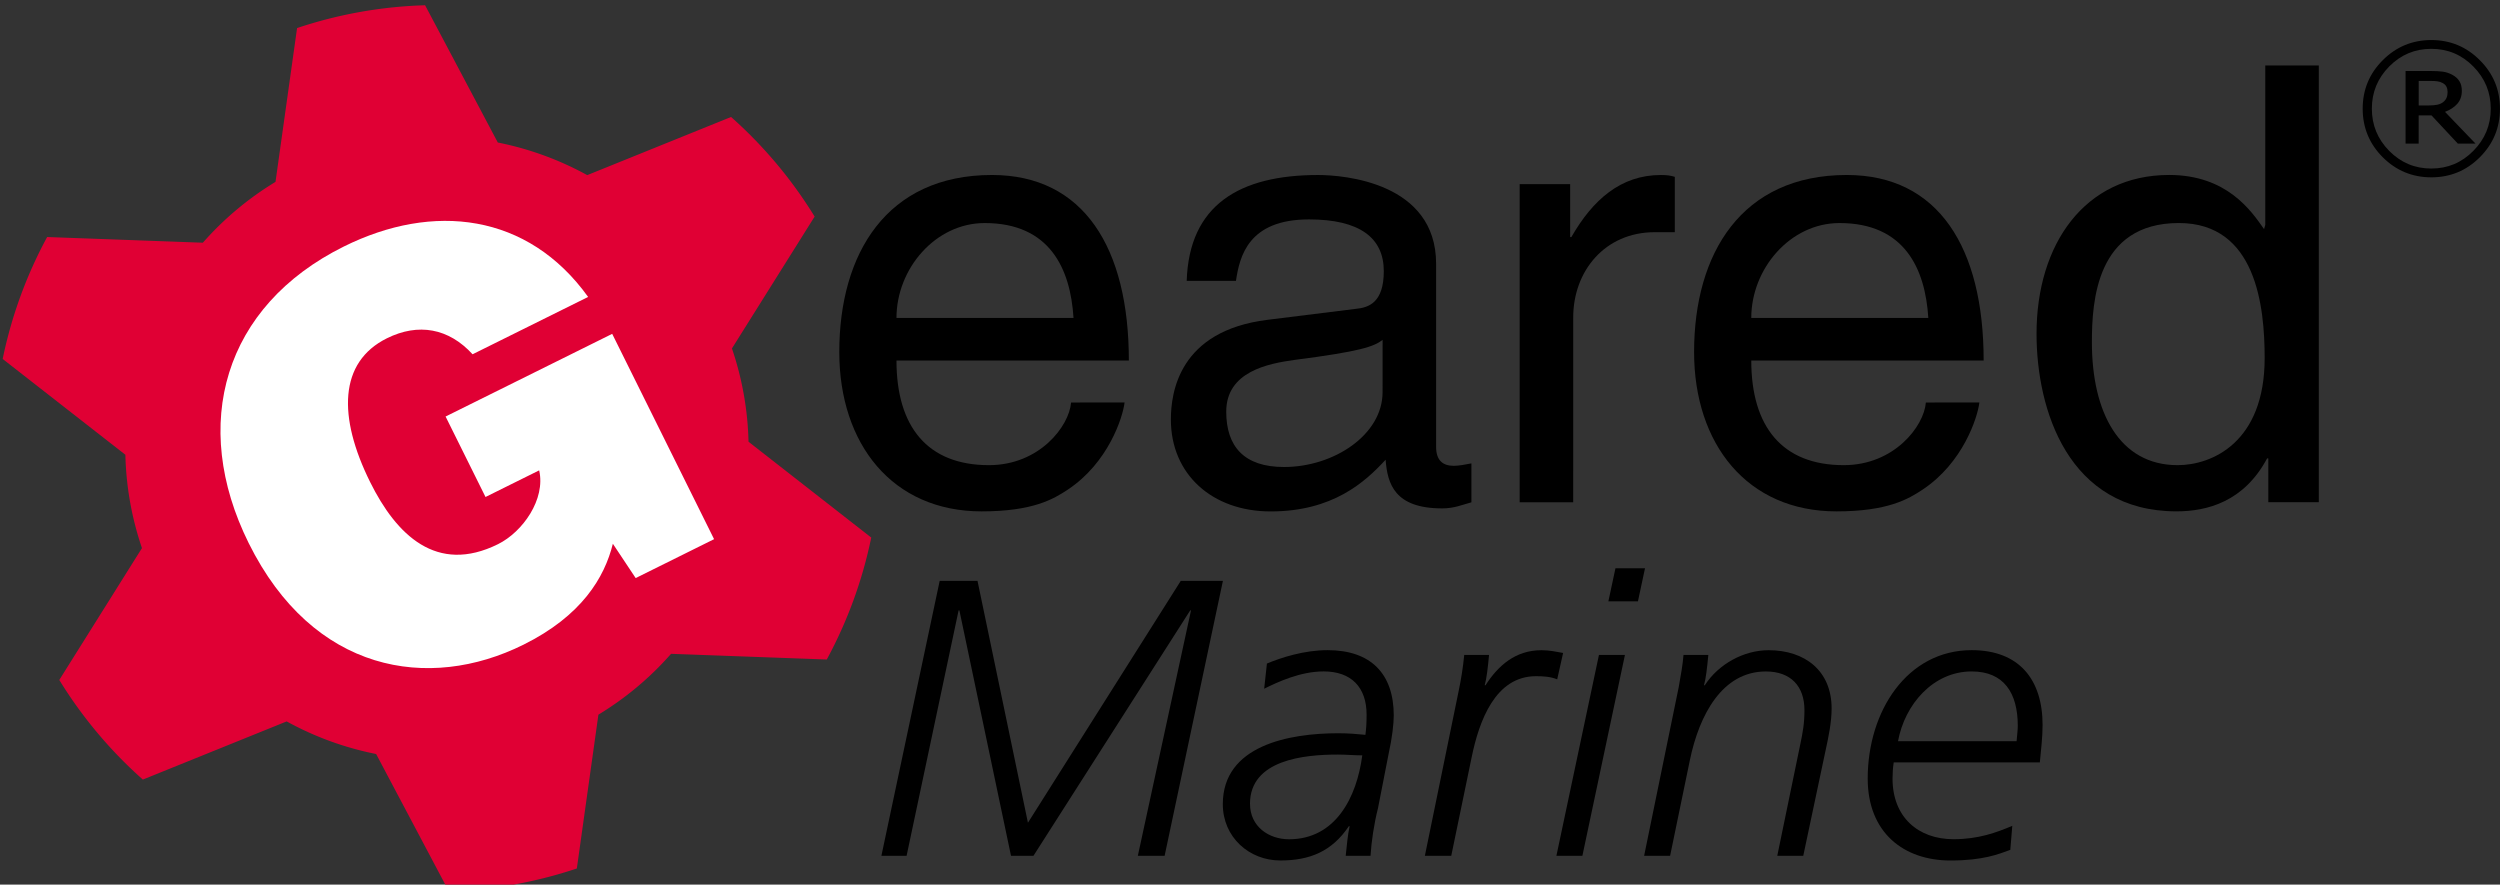
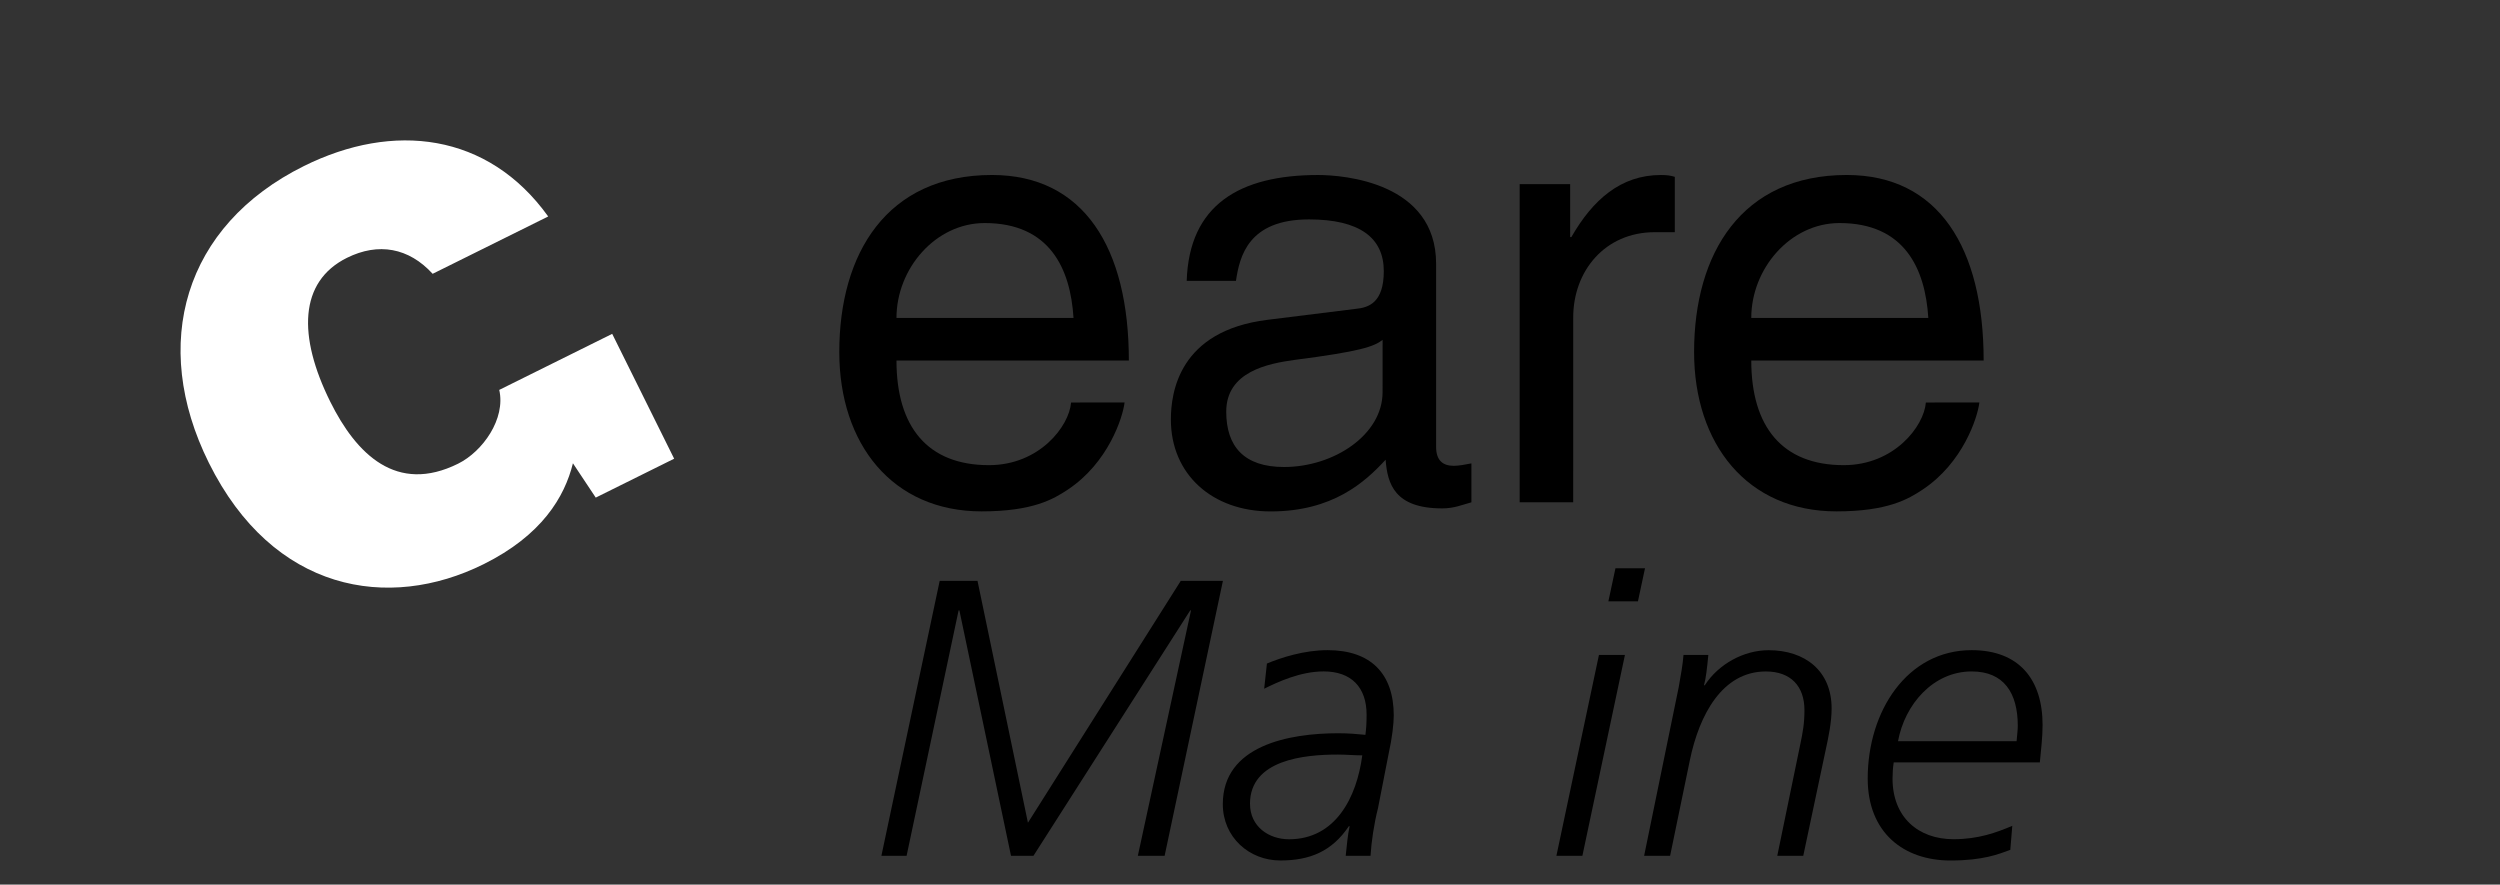
<svg xmlns="http://www.w3.org/2000/svg" xmlns:ns1="http://www.inkscape.org/namespaces/inkscape" xmlns:ns2="http://sodipodi.sourceforge.net/DTD/sodipodi-0.dtd" width="94.651mm" height="33.492mm" viewBox="0 0 94.651 33.492" version="1.1" id="svg1521" ns1:version="0.92.3 (2405546, 2018-03-11)" ns2:docname="geared_marine.svg">
  <rect x="0" y="0" width="94.651" height="33.492" fill="#333333" stroke="none" />
  <defs id="defs1515" />
  <ns2:namedview id="base" pagecolor="#ffffff" bordercolor="#666666" borderopacity="1.0" ns1:pageopacity="0.0" ns1:pageshadow="2" ns1:zoom="0.35" ns1:cx="-415.41855" ns1:cy="9.0062667" ns1:document-units="mm" ns1:current-layer="layer1" showgrid="false" fit-margin-top="0" fit-margin-left="0" fit-margin-right="0" fit-margin-bottom="0" ns1:window-width="2880" ns1:window-height="1586" ns1:window-x="-11" ns1:window-y="-11" ns1:window-maximized="1" />
  <g ns1:label="Layer 1" ns1:groupmode="layer" id="layer1" transform="translate(-63.044,-117.724)">
    <g transform="translate(-1.139,-8.827)" aria-label="Marine" style="color:#000000;font-style:italic;font-variant:normal;font-weight:500;font-stretch:normal;font-size:14.913px;line-height:125%;font-family:'CMU Serif';-inkscape-font-specification:'CMU Serif Medium Italic';text-indent:0;text-align:start;text-decoration:none;text-decoration-line:none;text-decoration-style:solid;text-decoration-color:#000000;letter-spacing:0px;word-spacing:0px;text-transform:none;writing-mode:lr-tb;direction:ltr;baseline-shift:baseline;text-anchor:start;white-space:normal;clip-rule:nonzero;display:inline;overflow:visible;visibility:visible;opacity:1;isolation:auto;mix-blend-mode:normal;color-interpolation:sRGB;color-interpolation-filters:linearRGB;solid-color:#000000;solid-opacity:1;fill:#000000;fill-opacity:1;fill-rule:nonzero;stroke:none;stroke-width:0.937px;stroke-linecap:butt;stroke-linejoin:miter;stroke-miterlimit:4;stroke-dasharray:none;stroke-dashoffset:0;stroke-opacity:1;color-rendering:auto;image-rendering:auto;shape-rendering:auto;text-rendering:auto;enable-background:accumulate" id="text925">
      <g id="g4703">
        <g id="g3319" style="opacity:1">
-           <path ns1:connector-curvature="0" id="path4727" transform="scale(0.265)" d="m 302.934,478.303 a 63.353,63.353 0 0 0 -18.291,3.258 l -3.082,21.975 a 44.547,44.547 0 0 0 -10.379,8.691 l -22.246,-0.812 a 63.353,63.353 0 0 0 -6.354,17.42 l 17.531,13.689 a 44.547,44.547 0 0 0 2.369,13.334 l -11.812,18.838 a 63.353,63.353 0 0 0 11.938,14.232 l 20.549,-8.309 a 44.547,44.547 0 0 0 12.779,4.658 l 10.387,19.609 a 63.353,63.353 0 0 0 18.289,-3.256 l 3.082,-21.975 a 44.547,44.547 0 0 0 10.381,-8.693 l 22.244,0.812 a 63.353,63.353 0 0 0 6.355,-17.42 l -17.533,-13.691 a 44.547,44.547 0 0 0 -2.369,-13.33 l 11.814,-18.84 a 63.353,63.353 0 0 0 -11.939,-14.23 l -20.549,8.309 a 44.547,44.547 0 0 0 -12.777,-4.66 z" style="opacity:1;fill:#e00034;fill-opacity:1;stroke:#fb00fb;stroke-width:0;stroke-miterlimit:4;stroke-dasharray:none;stroke-dashoffset:0;stroke-opacity:1" />
          <path d="m 104.734,141.79 c -0.069,0.898 -1.198,2.372 -3.109,2.372 -2.326,0 -3.501,-1.451 -3.501,-3.961 h 8.798 c 0,-4.261 -1.704,-7.025 -5.182,-7.025 -3.984,0 -5.781,2.971 -5.781,6.702 0,3.478 2.004,6.034 5.389,6.034 1.935,0 2.718,-0.461 3.27,-0.829 1.52,-1.013 2.073,-2.718 2.142,-3.294 z m -6.61,-3.201 c 0,-1.866 1.474,-3.593 3.34,-3.593 2.464,0 3.247,1.727 3.363,3.593 z" style="color:#000000;font-style:normal;font-variant:normal;font-weight:normal;font-stretch:normal;font-size:23.032px;line-height:125%;font-family:'Helvetica LT Std';-inkscape-font-specification:'Helvetica LT Std, Normal';font-variant-ligatures:normal;font-variant-caps:normal;font-variant-numeric:normal;font-feature-settings:normal;text-indent:0;text-align:start;text-decoration:none;text-decoration-line:none;text-decoration-style:solid;text-decoration-color:#000000;letter-spacing:0px;word-spacing:0px;text-transform:none;writing-mode:lr-tb;direction:ltr;baseline-shift:baseline;text-anchor:start;white-space:normal;clip-rule:nonzero;visibility:visible;isolation:auto;mix-blend-mode:normal;color-interpolation:sRGB;color-interpolation-filters:linearRGB;solid-color:#000000;solid-opacity:1;fill:#000000;fill-opacity:1;fill-rule:nonzero;stroke:none;stroke-width:0.938px;stroke-linecap:butt;stroke-linejoin:miter;stroke-miterlimit:4;stroke-dasharray:none;stroke-dashoffset:0;stroke-opacity:1;color-rendering:auto;image-rendering:auto;shape-rendering:auto;text-rendering:auto" id="path825" ns1:connector-curvature="0" />
          <path d="m 110.977,137.184 c 0.138,-0.921 0.461,-2.326 2.764,-2.326 1.912,0 2.833,0.691 2.833,1.958 0,1.198 -0.576,1.382 -1.059,1.428 l -3.34,0.415 c -3.363,0.415 -3.662,2.764 -3.662,3.777 0,2.073 1.566,3.478 3.777,3.478 2.349,0 3.57,-1.106 4.353,-1.958 0.069,0.921 0.345,1.843 2.142,1.843 0.461,0 0.76,-0.138 1.106,-0.23 v -1.474 c -0.23,0.046 -0.484,0.092 -0.668,0.092 -0.415,0 -0.668,-0.207 -0.668,-0.714 v -6.933 c 0,-3.086 -3.501,-3.363 -4.468,-3.363 -2.971,0 -4.883,1.129 -4.975,4.007 z m 5.551,4.215 c 0,1.612 -1.843,2.833 -3.731,2.833 -1.52,0 -2.188,-0.783 -2.188,-2.096 0,-1.52 1.589,-1.819 2.58,-1.958 2.51,-0.322 3.017,-0.507 3.34,-0.76 z" style="color:#000000;font-style:normal;font-variant:normal;font-weight:normal;font-stretch:normal;font-size:23.032px;line-height:125%;font-family:'Helvetica LT Std';-inkscape-font-specification:'Helvetica LT Std, Normal';font-variant-ligatures:normal;font-variant-caps:normal;font-variant-numeric:normal;font-feature-settings:normal;text-indent:0;text-align:start;text-decoration:none;text-decoration-line:none;text-decoration-style:solid;text-decoration-color:#000000;letter-spacing:0px;word-spacing:0px;text-transform:none;writing-mode:lr-tb;direction:ltr;baseline-shift:baseline;text-anchor:start;white-space:normal;clip-rule:nonzero;visibility:visible;isolation:auto;mix-blend-mode:normal;color-interpolation:sRGB;color-interpolation-filters:linearRGB;solid-color:#000000;solid-opacity:1;fill:#000000;fill-opacity:1;fill-rule:nonzero;stroke:none;stroke-width:0.938px;stroke-linecap:butt;stroke-linejoin:miter;stroke-miterlimit:4;stroke-dasharray:none;stroke-dashoffset:0;stroke-opacity:1;color-rendering:auto;image-rendering:auto;shape-rendering:auto;text-rendering:auto" id="path827" ns1:connector-curvature="0" />
          <path d="m 123.746,138.566 c 0,-1.75 1.198,-3.224 3.086,-3.224 h 0.76 v -2.096 c -0.161,-0.046 -0.276,-0.069 -0.53,-0.069 -1.52,0 -2.58,0.944 -3.386,2.349 h -0.046 v -2.004 h -1.912 v 12.046 h 2.027 z" style="color:#000000;font-style:normal;font-variant:normal;font-weight:normal;font-stretch:normal;font-size:23.032px;line-height:125%;font-family:'Helvetica LT Std';-inkscape-font-specification:'Helvetica LT Std, Normal';font-variant-ligatures:normal;font-variant-caps:normal;font-variant-numeric:normal;font-feature-settings:normal;text-indent:0;text-align:start;text-decoration:none;text-decoration-line:none;text-decoration-style:solid;text-decoration-color:#000000;letter-spacing:0px;word-spacing:0px;text-transform:none;writing-mode:lr-tb;direction:ltr;baseline-shift:baseline;text-anchor:start;white-space:normal;clip-rule:nonzero;visibility:visible;isolation:auto;mix-blend-mode:normal;color-interpolation:sRGB;color-interpolation-filters:linearRGB;solid-color:#000000;solid-opacity:1;fill:#000000;fill-opacity:1;fill-rule:nonzero;stroke:none;stroke-width:0.938px;stroke-linecap:butt;stroke-linejoin:miter;stroke-miterlimit:4;stroke-dasharray:none;stroke-dashoffset:0;stroke-opacity:1;color-rendering:auto;image-rendering:auto;shape-rendering:auto;text-rendering:auto" id="path829" ns1:connector-curvature="0" />
          <path d="m 137.097,141.79 c -0.069,0.898 -1.198,2.372 -3.109,2.372 -2.326,0 -3.501,-1.451 -3.501,-3.961 h 8.798 c 0,-4.261 -1.704,-7.025 -5.182,-7.025 -3.984,0 -5.781,2.971 -5.781,6.702 0,3.478 2.004,6.034 5.389,6.034 1.935,0 2.718,-0.461 3.27,-0.829 1.52,-1.013 2.073,-2.718 2.142,-3.294 z m -6.61,-3.201 c 0,-1.866 1.474,-3.593 3.34,-3.593 2.464,0 3.247,1.727 3.363,3.593 z" style="color:#000000;font-style:normal;font-variant:normal;font-weight:normal;font-stretch:normal;font-size:23.032px;line-height:125%;font-family:'Helvetica LT Std';-inkscape-font-specification:'Helvetica LT Std, Normal';font-variant-ligatures:normal;font-variant-caps:normal;font-variant-numeric:normal;font-feature-settings:normal;text-indent:0;text-align:start;text-decoration:none;text-decoration-line:none;text-decoration-style:solid;text-decoration-color:#000000;letter-spacing:0px;word-spacing:0px;text-transform:none;writing-mode:lr-tb;direction:ltr;baseline-shift:baseline;text-anchor:start;white-space:normal;clip-rule:nonzero;visibility:visible;isolation:auto;mix-blend-mode:normal;color-interpolation:sRGB;color-interpolation-filters:linearRGB;solid-color:#000000;solid-opacity:1;fill:#000000;fill-opacity:1;fill-rule:nonzero;stroke:none;stroke-width:0.938px;stroke-linecap:butt;stroke-linejoin:miter;stroke-miterlimit:4;stroke-dasharray:none;stroke-dashoffset:0;stroke-opacity:1;color-rendering:auto;image-rendering:auto;shape-rendering:auto;text-rendering:auto" id="path831" ns1:connector-curvature="0" />
-           <path d="m 151.974,129.03 h -2.027 v 6.034 l -0.046,0.161 c -0.484,-0.691 -1.405,-2.05 -3.593,-2.05 -3.201,0 -5.021,2.626 -5.021,6.011 0,2.879 1.198,6.725 5.297,6.725 1.175,0 2.557,-0.369 3.432,-2.004 h 0.046 v 1.658 h 1.912 z m -8.591,10.479 c 0,-1.543 0.161,-4.514 3.294,-4.514 2.925,0 3.247,3.155 3.247,5.113 0,3.201 -2.004,4.054 -3.294,4.054 -2.211,0 -3.247,-2.004 -3.247,-4.652 z" style="color:#000000;font-style:normal;font-variant:normal;font-weight:normal;font-stretch:normal;font-size:23.032px;line-height:125%;font-family:'Helvetica LT Std';-inkscape-font-specification:'Helvetica LT Std, Normal';font-variant-ligatures:normal;font-variant-caps:normal;font-variant-numeric:normal;font-feature-settings:normal;text-indent:0;text-align:start;text-decoration:none;text-decoration-line:none;text-decoration-style:solid;text-decoration-color:#000000;letter-spacing:0px;word-spacing:0px;text-transform:none;writing-mode:lr-tb;direction:ltr;baseline-shift:baseline;text-anchor:start;white-space:normal;clip-rule:nonzero;visibility:visible;isolation:auto;mix-blend-mode:normal;color-interpolation:sRGB;color-interpolation-filters:linearRGB;solid-color:#000000;solid-opacity:1;fill:#000000;fill-opacity:1;fill-rule:nonzero;stroke:none;stroke-width:0.938px;stroke-linecap:butt;stroke-linejoin:miter;stroke-miterlimit:4;stroke-dasharray:none;stroke-dashoffset:0;stroke-opacity:1;color-rendering:auto;image-rendering:auto;shape-rendering:auto;text-rendering:auto" id="path833" ns1:connector-curvature="0" />
          <g id="text843" style="color:#000000;font-style:italic;font-variant:normal;font-weight:500;font-stretch:normal;font-size:21.803px;line-height:125%;font-family:'CMU Serif';-inkscape-font-specification:'CMU Serif Medium Italic';text-indent:0;text-align:start;text-decoration:none;text-decoration-line:none;text-decoration-style:solid;text-decoration-color:#000000;letter-spacing:0px;word-spacing:0px;text-transform:none;writing-mode:lr-tb;direction:ltr;baseline-shift:baseline;text-anchor:start;white-space:normal;clip-rule:nonzero;display:inline;overflow:visible;visibility:visible;opacity:1;isolation:auto;mix-blend-mode:normal;color-interpolation:sRGB;color-interpolation-filters:linearRGB;solid-color:#000000;solid-opacity:1;fill:#ffffff;fill-opacity:1;fill-rule:nonzero;stroke:none;stroke-width:0.938px;stroke-linecap:butt;stroke-linejoin:miter;stroke-miterlimit:4;stroke-dasharray:none;stroke-dashoffset:0;stroke-opacity:1;color-rendering:auto;image-rendering:auto;shape-rendering:auto;text-rendering:auto;enable-background:accumulate" transform="rotate(-26.391)" aria-label="G">
-             <path ns1:connector-curvature="0" id="path845" style="font-style:normal;font-variant:normal;font-weight:900;font-stretch:normal;font-size:21.803px;font-family:'Helvetica LT Std';-inkscape-font-specification:'Helvetica LT Std, Heavy';font-variant-ligatures:normal;font-variant-caps:normal;font-variant-numeric:normal;font-feature-settings:normal;text-align:start;writing-mode:lr-tb;text-anchor:start;fill:#ffffff;stroke-width:0.938px" d="M 16.387,163.516 H 9.345 v 3.401 h 2.268 c -0.262,1.09 -1.592,1.81 -2.638,1.81 -2.595,0 -3.292,-2.028 -3.292,-4.252 0,-2.769 0.959,-4.6 2.987,-4.6 1.33,0 2.268,0.698 2.638,1.984 h 4.884 c -0.632,-3.859 -3.663,-5.821 -7.435,-5.821 -5.08,0 -8.22,3.445 -8.22,8.46 0,5.473 3.597,8.067 7.609,8.067 2.464,0 3.881,-0.916 4.731,-1.919 l 0.196,1.548 h 3.314 z" />
+             <path ns1:connector-curvature="0" id="path845" style="font-style:normal;font-variant:normal;font-weight:900;font-stretch:normal;font-size:21.803px;font-family:'Helvetica LT Std';-inkscape-font-specification:'Helvetica LT Std, Heavy';font-variant-ligatures:normal;font-variant-caps:normal;font-variant-numeric:normal;font-feature-settings:normal;text-align:start;writing-mode:lr-tb;text-anchor:start;fill:#ffffff;stroke-width:0.938px" d="M 16.387,163.516 H 9.345 h 2.268 c -0.262,1.09 -1.592,1.81 -2.638,1.81 -2.595,0 -3.292,-2.028 -3.292,-4.252 0,-2.769 0.959,-4.6 2.987,-4.6 1.33,0 2.268,0.698 2.638,1.984 h 4.884 c -0.632,-3.859 -3.663,-5.821 -7.435,-5.821 -5.08,0 -8.22,3.445 -8.22,8.46 0,5.473 3.597,8.067 7.609,8.067 2.464,0 3.881,-0.916 4.731,-1.919 l 0.196,1.548 h 3.314 z" />
          </g>
        </g>
        <g transform="translate(-39.888,-6.062)" aria-label="®" style="color:#000000;font-style:italic;font-variant:normal;font-weight:500;font-stretch:normal;font-size:6.154px;line-height:125%;font-family:'CMU Serif';-inkscape-font-specification:'CMU Serif Medium Italic';text-indent:0;text-align:start;text-decoration:none;text-decoration-line:none;text-decoration-style:solid;text-decoration-color:#000000;letter-spacing:0px;word-spacing:0px;text-transform:none;writing-mode:lr-tb;direction:ltr;baseline-shift:baseline;text-anchor:start;white-space:normal;clip-rule:nonzero;display:inline;overflow:visible;visibility:visible;opacity:1;isolation:auto;mix-blend-mode:normal;color-interpolation:sRGB;color-interpolation-filters:linearRGB;solid-color:#000000;solid-opacity:1;fill:#000000;fill-opacity:1;fill-rule:nonzero;stroke:none;stroke-width:0.938px;stroke-linecap:butt;stroke-linejoin:miter;stroke-miterlimit:4;stroke-dasharray:none;stroke-dashoffset:0;stroke-opacity:1;color-rendering:auto;image-rendering:auto;shape-rendering:auto;text-rendering:auto;enable-background:accumulate" id="Reg" ns1:label="#reg">
-           <path ns1:connector-curvature="0" d="m 198.721,136.728 q 0,1.076 -0.763,1.839 -0.76,0.76 -1.836,0.76 -1.076,0 -1.839,-0.76 -0.76,-0.763 -0.76,-1.839 0,-1.076 0.76,-1.836 0.763,-0.763 1.839,-0.763 1.076,0 1.836,0.763 0.763,0.76 0.763,1.836 z m -0.349,0 q 0,-0.931 -0.661,-1.599 -0.658,-0.667 -1.59,-0.667 -0.931,0 -1.593,0.667 -0.658,0.667 -0.658,1.599 0,0.931 0.658,1.599 0.661,0.667 1.593,0.667 0.931,0 1.59,-0.667 0.661,-0.667 0.661,-1.599 z m -0.577,1.322 h -0.67 l -0.995,-1.067 h -0.487 v 1.067 h -0.496 v -2.749 h 0.937 q 0.282,0 0.466,0.024 0.183,0.024 0.361,0.117 0.189,0.102 0.276,0.249 0.09,0.144 0.09,0.364 0,0.291 -0.171,0.487 -0.168,0.192 -0.466,0.306 z m -1.058,-1.962 q 0,-0.108 -0.042,-0.192 -0.042,-0.084 -0.141,-0.138 -0.093,-0.051 -0.198,-0.066 -0.105,-0.015 -0.264,-0.015 h -0.448 v 0.928 h 0.382 q 0.186,0 0.322,-0.027 0.135,-0.03 0.222,-0.099 0.093,-0.075 0.129,-0.165 0.039,-0.09 0.039,-0.225 z" style="font-style:normal;font-variant:normal;font-weight:normal;font-stretch:normal;font-family:sans-serif;-inkscape-font-specification:sans-serif;stroke-width:0.938px" id="path1429" />
-         </g>
+           </g>
        <path id="path4662" style="font-style:italic;font-variant:normal;font-weight:300;font-stretch:normal;font-family:'Frutiger LT Std';-inkscape-font-specification:'Frutiger LT Std Light Italic';stroke-width:0.937px" d="m 97.553,158.952 h 0.954 l 1.969,-9.291 h 0.03 l 1.954,9.291 h 0.85 l 5.935,-9.291 h 0.03 l -2.013,9.291 h 1.014 l 2.207,-10.409 h -1.596 l -5.786,9.157 -1.909,-9.157 h -1.432 z" ns1:connector-curvature="0" />
        <path id="path4664" style="font-style:italic;font-variant:normal;font-weight:300;font-stretch:normal;font-family:'Frutiger LT Std';-inkscape-font-specification:'Frutiger LT Std Light Italic';stroke-width:0.937px" d="m 116.757,155.089 c 0.134,-0.597 0.194,-1.148 0.194,-1.447 0,-1.581 -0.865,-2.476 -2.505,-2.476 -0.895,0 -1.76,0.283 -2.297,0.507 l -0.104,0.954 c 0.507,-0.254 1.372,-0.656 2.252,-0.656 1.044,0 1.626,0.597 1.626,1.64 0,0.313 -0.015,0.537 -0.045,0.761 -0.298,-0.03 -0.641,-0.06 -1.029,-0.06 -1.864,0 -4.37,0.462 -4.37,2.684 0,1.253 0.999,2.133 2.177,2.133 1.119,0 1.954,-0.343 2.595,-1.297 h 0.03 c -0.075,0.328 -0.104,0.716 -0.149,1.119 h 0.94 c 0.03,-0.522 0.134,-1.223 0.283,-1.805 z m -5.249,1.894 c 0,-1.67 2.058,-1.864 3.326,-1.864 0.313,0 0.611,0.03 0.925,0.03 -0.209,1.596 -1.014,3.177 -2.774,3.177 -0.761,0 -1.476,-0.477 -1.476,-1.342 z" ns1:connector-curvature="0" />
-         <path id="path4666" style="font-style:italic;font-variant:normal;font-weight:300;font-stretch:normal;font-family:'Frutiger LT Std';-inkscape-font-specification:'Frutiger LT Std Light Italic';stroke-width:0.937px" d="m 118.129,158.952 h 0.999 l 0.775,-3.743 c 0.283,-1.372 0.895,-3.057 2.431,-3.057 0.268,0 0.552,0.015 0.805,0.119 l 0.224,-0.999 c -0.254,-0.045 -0.507,-0.104 -0.82,-0.104 -0.984,0 -1.64,0.582 -2.118,1.327 h -0.03 c 0.075,-0.268 0.119,-0.671 0.164,-1.148 h -0.94 c -0.045,0.477 -0.119,0.925 -0.209,1.357 z" ns1:connector-curvature="0" />
        <path id="path4668" style="font-style:italic;font-variant:normal;font-weight:300;font-stretch:normal;font-family:'Frutiger LT Std';-inkscape-font-specification:'Frutiger LT Std Light Italic';stroke-width:0.937px" d="m 123.109,158.952 h 0.984 l 1.611,-7.606 h -0.984 z m 3.355,-10.887 h -1.119 l -0.268,1.253 h 1.119 z" ns1:connector-curvature="0" />
        <path id="path4670" style="font-style:italic;font-variant:normal;font-weight:300;font-stretch:normal;font-family:'Frutiger LT Std';-inkscape-font-specification:'Frutiger LT Std Light Italic';stroke-width:0.937px" d="m 126.43,158.952 h 0.984 l 0.746,-3.609 c 0.358,-1.745 1.238,-3.37 2.878,-3.37 0.954,0 1.462,0.567 1.462,1.462 0,0.507 -0.06,0.835 -0.164,1.327 l -0.865,4.191 h 0.984 l 0.85,-4.012 c 0.104,-0.477 0.224,-1.044 0.224,-1.566 0,-1.432 -1.014,-2.207 -2.386,-2.207 -0.94,0 -1.894,0.522 -2.416,1.327 h -0.03 c 0.075,-0.268 0.119,-0.671 0.164,-1.148 h -0.94 c -0.03,0.373 -0.089,0.701 -0.179,1.208 z" ns1:connector-curvature="0" />
        <path id="path4672" style="font-style:italic;font-variant:normal;font-weight:300;font-stretch:normal;font-family:'Frutiger LT Std';-inkscape-font-specification:'Frutiger LT Std Light Italic';stroke-width:0.937px" d="m 141.412,155.417 c 0.045,-0.477 0.104,-0.954 0.104,-1.417 0,-1.73 -0.895,-2.834 -2.684,-2.834 -2.446,0 -3.937,2.312 -3.937,4.862 0,2.043 1.357,3.102 3.132,3.102 1.238,0 1.819,-0.239 2.267,-0.403 l 0.075,-0.91 c -0.597,0.254 -1.283,0.507 -2.222,0.507 -1.342,0 -2.312,-0.835 -2.312,-2.297 0,-0.209 0.015,-0.418 0.045,-0.611 z m -5.369,-0.805 c 0.254,-1.387 1.327,-2.64 2.789,-2.64 1.223,0 1.745,0.82 1.745,2.058 0,0.179 -0.03,0.373 -0.045,0.582 z" ns1:connector-curvature="0" />
      </g>
    </g>
  </g>
</svg>